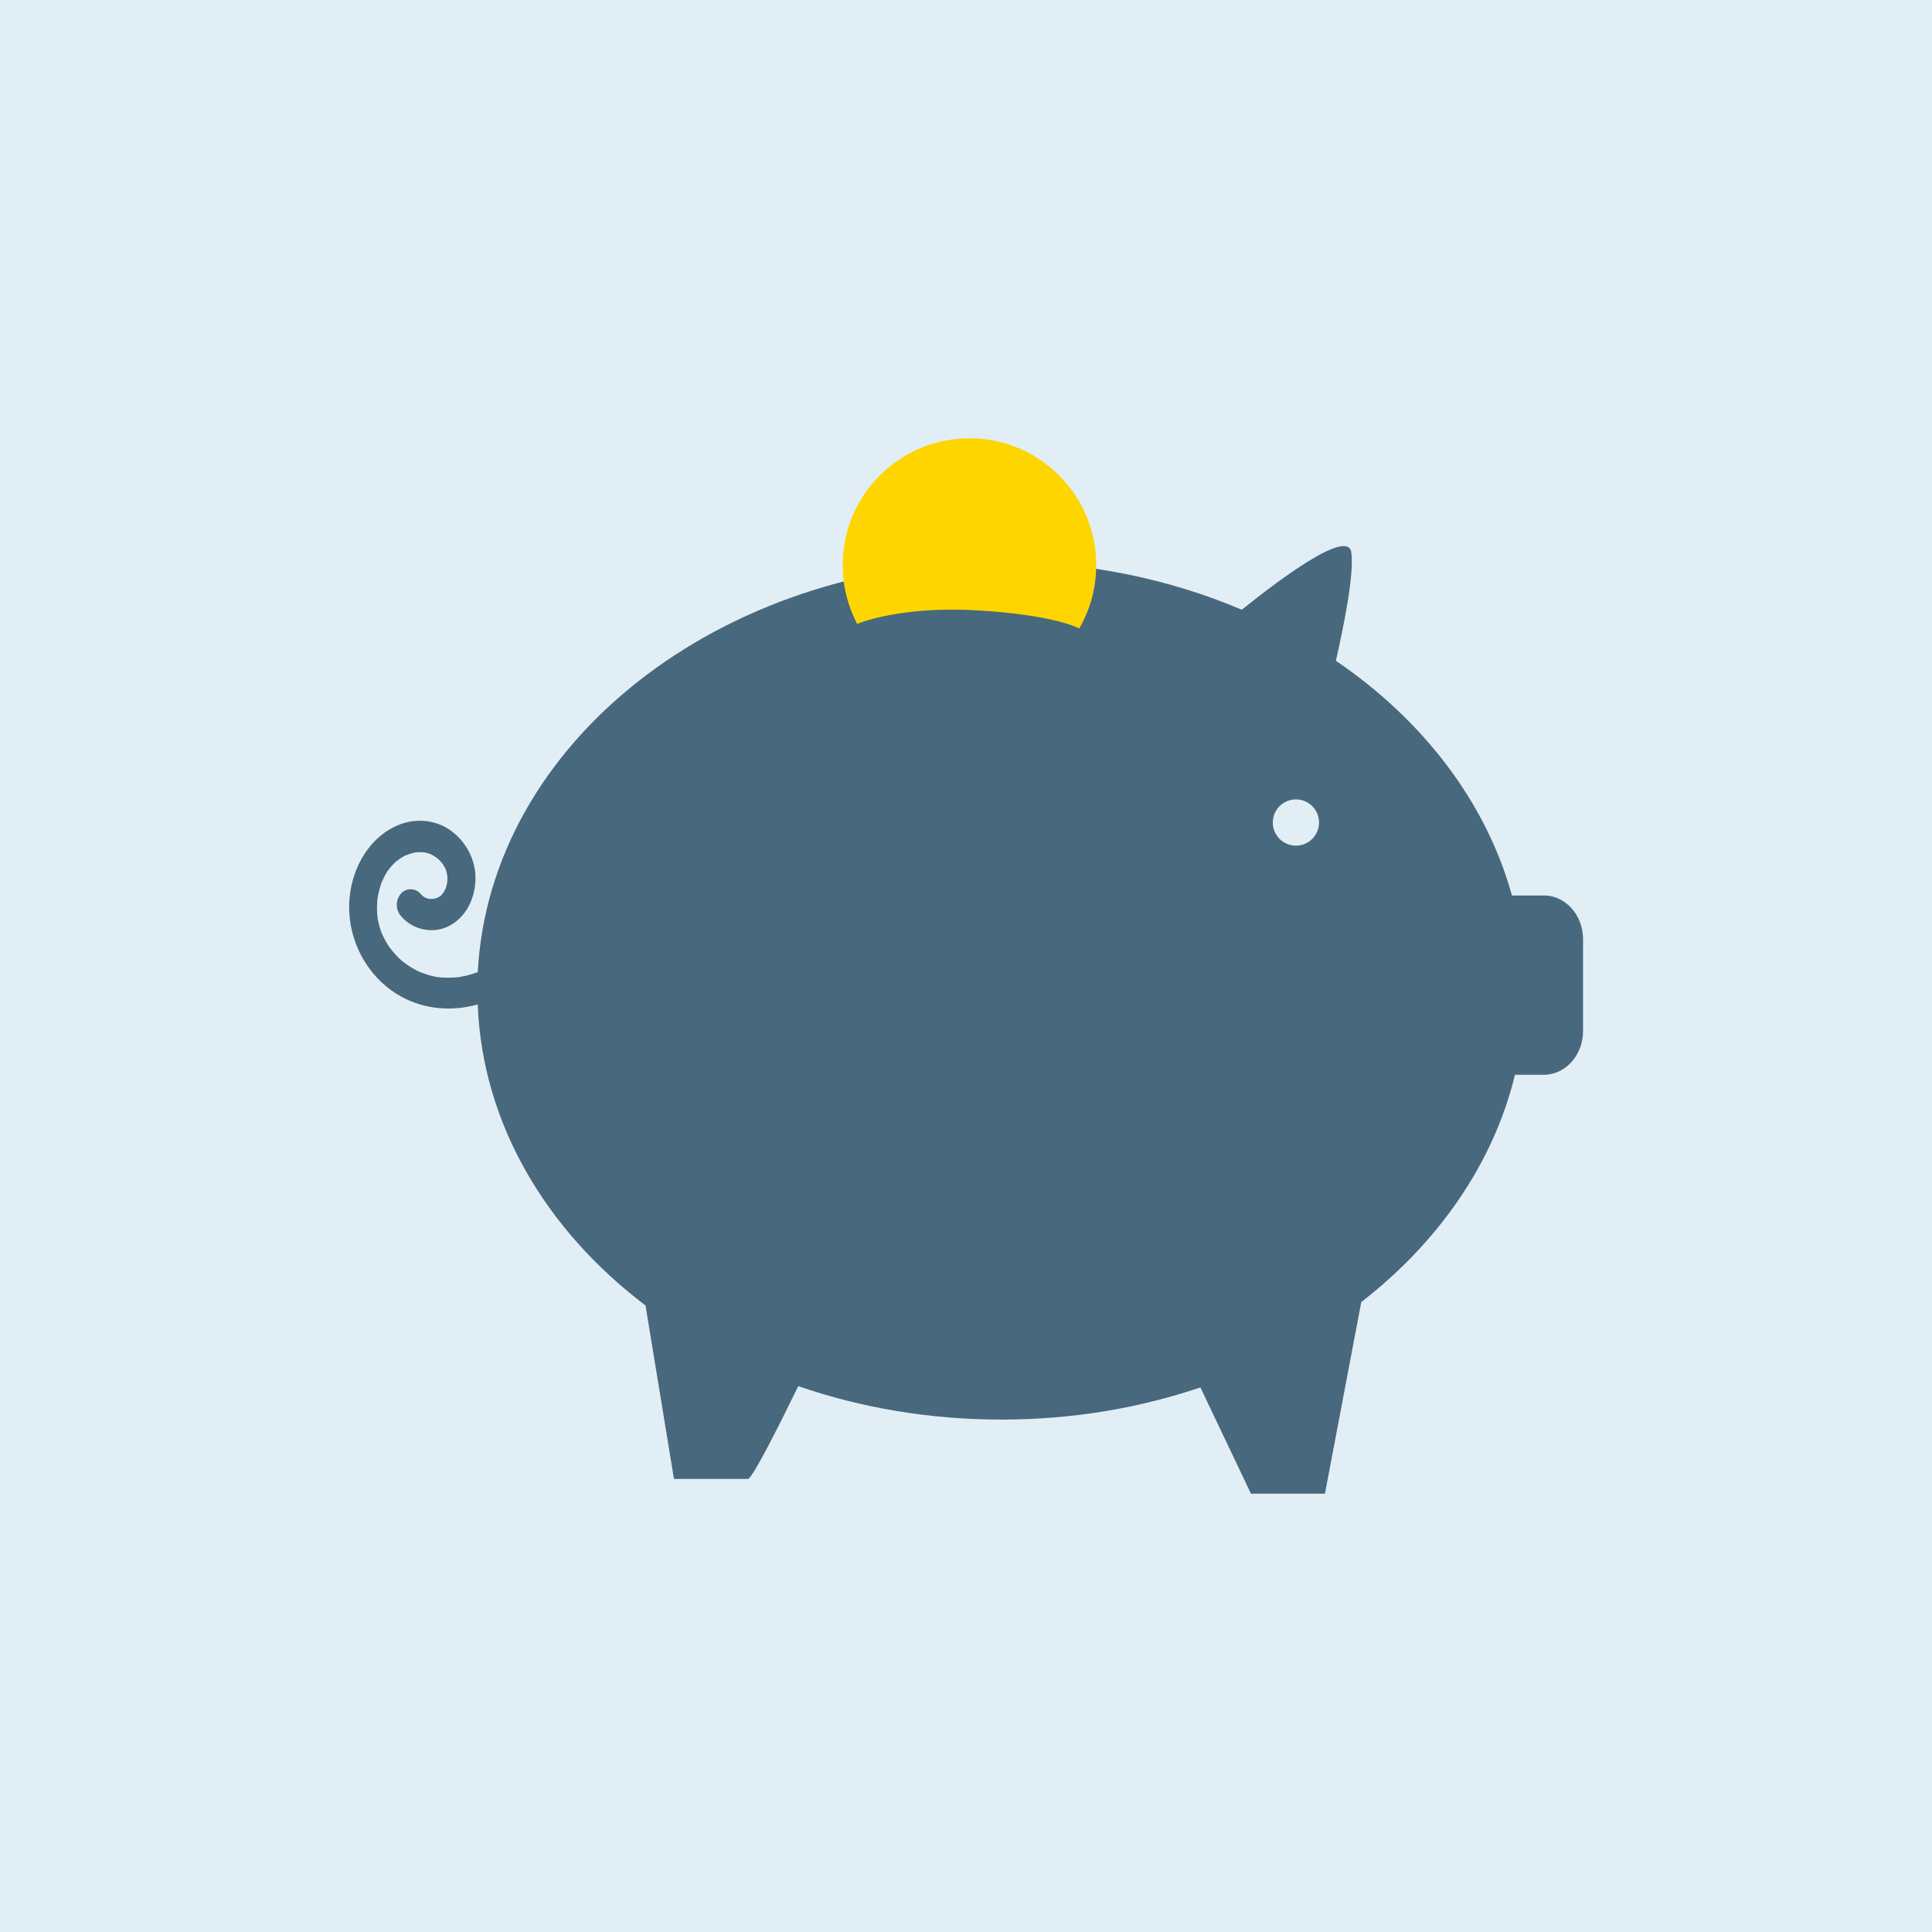
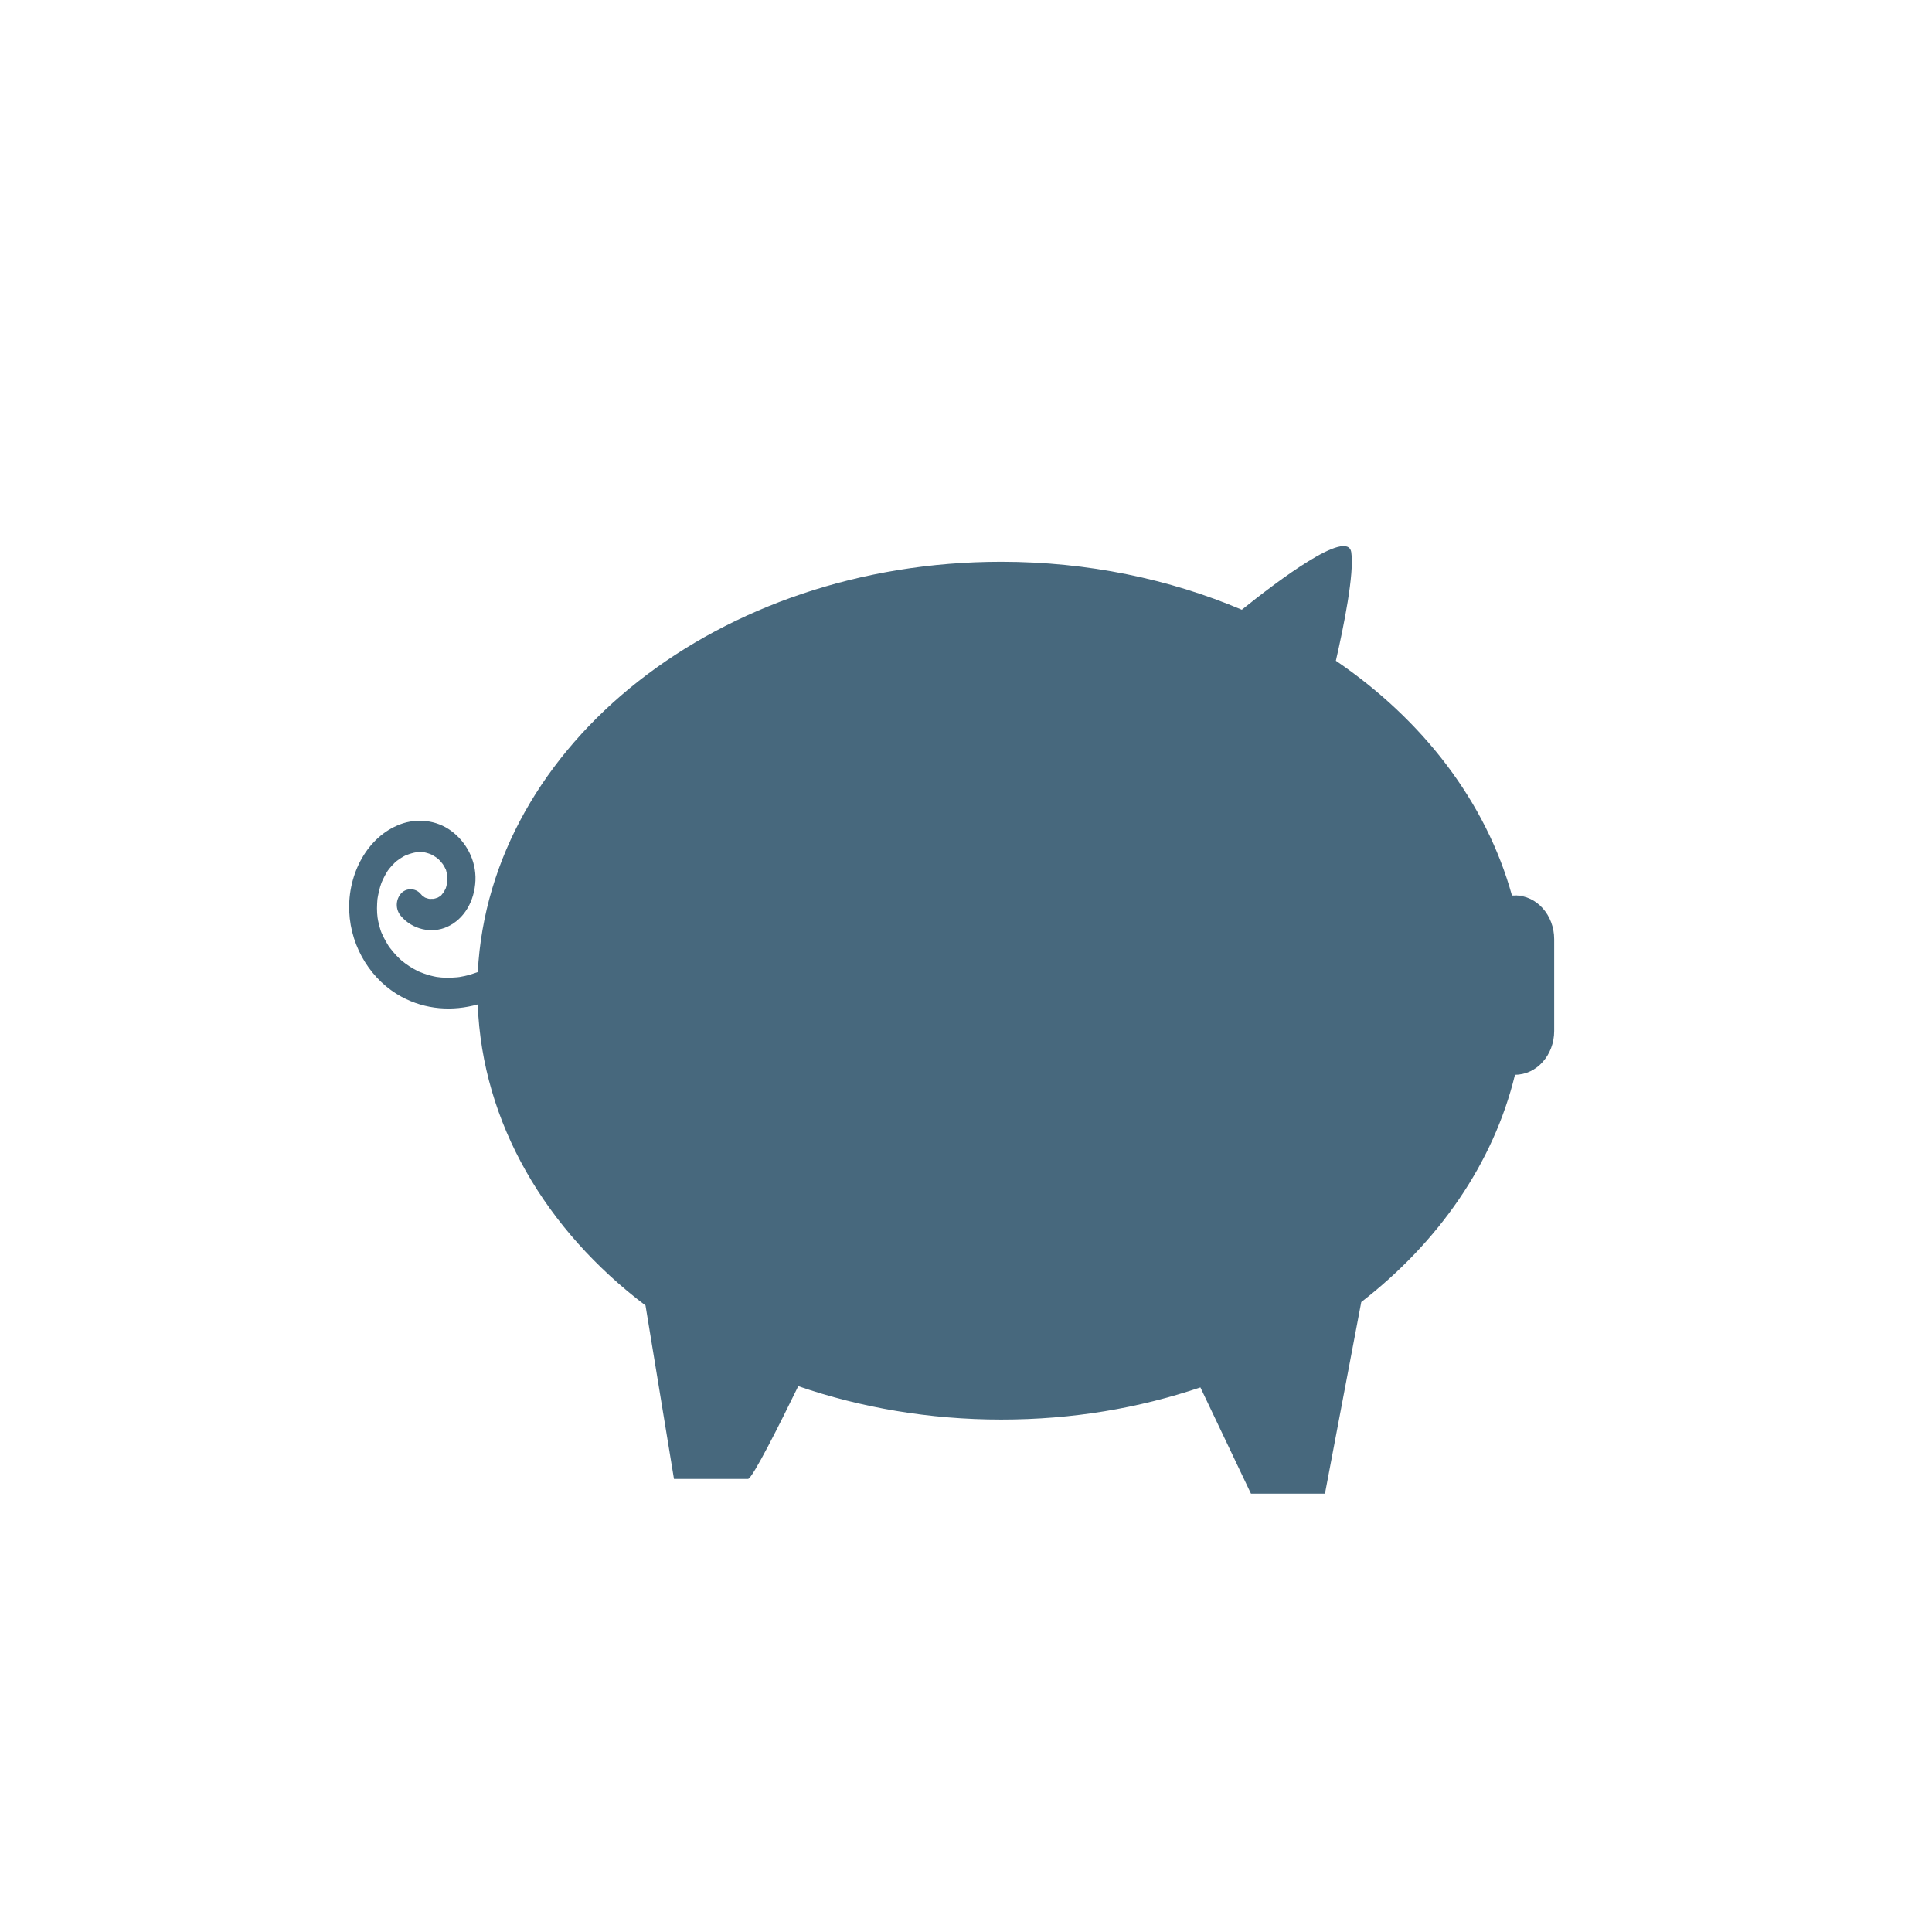
<svg xmlns="http://www.w3.org/2000/svg" id="Lager_2" viewBox="0 0 340 340">
  <defs>
    <style>.cls-1{fill:#ffd500;}.cls-2{fill:#e2eef5;}.cls-3{fill:#47687d;}</style>
  </defs>
-   <rect class="cls-2" width="340" height="340" />
-   <path class="cls-3" d="m271.68,157.6h-5.59s0,0-.01,0c-4.56-16.46-15.66-30.89-30.99-41.32,1.38-6.02,3.27-15.34,2.71-19.09-.64-4.27-12.99,5.07-19.26,10.11-12.69-5.38-27.08-8.44-42.36-8.44-49.58,0-90,32.04-92.1,72.21-.75.27-1.52.52-2.3.69-.29.06-.59.12-.89.17-.29.05-.04,0,.02,0-.17.02-.34.04-.51.06-.64.06-1.28.08-1.92.07-.53-.01-1.07-.05-1.59-.13-.07-.01-.16-.03-.18-.03-.17-.04-.34-.07-.51-.11-.3-.07-.59-.14-.88-.23-.47-.14-.94-.31-1.4-.5-.03-.01-.16-.07-.25-.1-.05-.02-.1-.05-.11-.05-.28-.14-.55-.28-.82-.44-.47-.27-.93-.57-1.37-.89-.22-.16-.44-.33-.65-.5-.02-.02-.03-.02-.04-.03-.12-.11-.23-.21-.35-.32-.4-.38-.78-.79-1.14-1.21-.18-.21-.36-.43-.52-.65-.08-.1-.15-.21-.23-.31-.02-.03-.05-.07-.08-.12-.3-.48-.58-.97-.84-1.48-.13-.26-.24-.52-.36-.78-.02-.05-.04-.11-.07-.16,0-.03-.1-.28-.12-.34-.18-.54-.32-1.09-.43-1.64-.06-.28-.1-.56-.14-.84.09.54-.02-.29-.03-.49-.03-.57-.04-1.14,0-1.72.01-.25.03-.49.05-.73,0,0,0,0,0,0,.03-.2.06-.4.1-.6.1-.52.22-1.03.36-1.53.08-.26.16-.52.25-.77.04-.07.22-.5.26-.59.22-.46.46-.91.73-1.35.02-.03.1-.16.15-.23.03-.04.05-.07.06-.08.19-.24.38-.49.59-.72.18-.2.37-.39.56-.58.02-.02.15-.13.21-.19.06-.05.15-.12.15-.12.25-.18.49-.36.75-.52.15-.09.29-.18.45-.27.04-.02.45-.23.28-.15.26-.12,1.02-.38,1.5-.49.08-.02.16-.03.24-.05.06,0,.19-.02.22-.03.33-.01.67-.03,1-.02.13,0,.26.02.39.03.02,0,.01,0,.04,0,.25.06.51.12.76.21.11.04.21.07.32.12.03.01.17.08.25.11.04.02.08.04.08.05.16.1.33.19.49.3.19.12.37.26.54.4.04.05.3.3.36.37.15.17.29.35.43.53,0,.04.27.44.33.56.05.11.1.22.16.33.02.04.03.06.04.06,0,.02.01.04.02.07.09.31.16.61.23.93,0,.01,0,.04,0,.07,0,.12.02.35.02.39,0,.13-.02.53-.02.63-.04.26-.09.52-.15.78-.04.14-.08.27-.12.4,0,.02-.01.03-.02.05-.12.24-.24.47-.37.7.06-.13-.28.35-.38.46-.04.04-.04.05-.06.07-.09.07-.18.13-.27.19-.1.07-.22.13-.32.19,0,0,0,0-.01,0-.13.04-.26.09-.39.13-.04.01-.21.05-.31.08-.01,0-.03,0-.04,0-.17,0-.34,0-.51.01-.08,0-.17,0-.25-.01-.03,0-.06-.01-.1-.02-.1-.03-.2-.05-.29-.08-.04-.01-.21-.08-.31-.11-.01,0-.03-.02-.04-.02-.11-.07-.28-.22-.41-.27-.12-.13-.24-.25-.36-.39-.88-1.05-2.6-1.07-3.48,0-.93,1.13-.94,2.76,0,3.88,2.02,2.42,5.45,3.18,8.18,1.93,3.01-1.37,4.8-4.55,4.96-8.14.15-3.58-1.65-6.82-4.28-8.75-2.6-1.91-6.02-2.25-8.95-1.15-5.76,2.16-9.27,8.69-8.98,15.36.29,6.48,4.03,12.21,9.22,15,4.23,2.28,8.95,2.58,13.39,1.34.81,20.93,12,39.71,29.53,52.98l5.01,30.53h13.02c.76,0,5.63-9.73,8.85-16.33,10.98,3.78,23.05,5.88,35.71,5.88s24.25-2.02,35.06-5.66l8.9,18.7h13.02l6.39-33.72c13.58-10.53,23.26-24.39,27.05-40h5.08c3.81,0,6.9-3.45,6.9-7.7v-16.16c0-4.25-3.09-7.7-6.9-7.7Zm-196.17.6c.2.01.16.03,0,0h0Zm1.51-.22c.14-.09.21-.07,0,0h0Zm1.43-1.68c.05-.14.06-.13,0,0h0Zm-12.03,1.93c.05-.52.02-.11,0,0h0Z" />
-   <circle class="cls-2" cx="228.06" cy="144.75" r="4.07" />
-   <path class="cls-1" d="m189.94,110.59c1.9-3.28,2.98-7.09,2.98-11.15,0-12.32-9.99-22.31-22.31-22.31s-22.31,9.99-22.31,22.31c0,3.74.92,7.26,2.54,10.36,0,0,7.31-3.18,21.05-2.39,13.74.78,18.05,3.19,18.05,3.19Z" />
+   <path class="cls-3" d="m271.68,157.6h-5.59s0,0-.01,0c-4.56-16.46-15.66-30.89-30.99-41.32,1.38-6.02,3.27-15.34,2.71-19.09-.64-4.27-12.99,5.07-19.26,10.11-12.69-5.38-27.08-8.44-42.36-8.44-49.58,0-90,32.04-92.1,72.21-.75.27-1.52.52-2.3.69-.29.06-.59.12-.89.17-.29.05-.04,0,.02,0-.17.02-.34.04-.51.06-.64.06-1.28.08-1.92.07-.53-.01-1.07-.05-1.59-.13-.07-.01-.16-.03-.18-.03-.17-.04-.34-.07-.51-.11-.3-.07-.59-.14-.88-.23-.47-.14-.94-.31-1.4-.5-.03-.01-.16-.07-.25-.1-.05-.02-.1-.05-.11-.05-.28-.14-.55-.28-.82-.44-.47-.27-.93-.57-1.37-.89-.22-.16-.44-.33-.65-.5-.02-.02-.03-.02-.04-.03-.12-.11-.23-.21-.35-.32-.4-.38-.78-.79-1.14-1.21-.18-.21-.36-.43-.52-.65-.08-.1-.15-.21-.23-.31-.02-.03-.05-.07-.08-.12-.3-.48-.58-.97-.84-1.48-.13-.26-.24-.52-.36-.78-.02-.05-.04-.11-.07-.16,0-.03-.1-.28-.12-.34-.18-.54-.32-1.09-.43-1.64-.06-.28-.1-.56-.14-.84.09.54-.02-.29-.03-.49-.03-.57-.04-1.14,0-1.72.01-.25.03-.49.05-.73,0,0,0,0,0,0,.03-.2.06-.4.1-.6.1-.52.22-1.03.36-1.53.08-.26.16-.52.25-.77.04-.07.22-.5.26-.59.22-.46.46-.91.73-1.35.02-.03.1-.16.15-.23.03-.04.05-.07.06-.08.19-.24.38-.49.59-.72.18-.2.37-.39.56-.58.02-.02.15-.13.21-.19.06-.05.15-.12.15-.12.25-.18.49-.36.75-.52.15-.09.29-.18.45-.27.04-.02.45-.23.28-.15.26-.12,1.02-.38,1.5-.49.08-.02.16-.03.24-.05.06,0,.19-.02.22-.03.33-.01.67-.03,1-.02.13,0,.26.02.39.03.02,0,.01,0,.04,0,.25.06.51.12.76.21.11.04.21.07.32.12.03.01.17.08.25.11.04.02.08.04.08.05.16.1.33.19.49.3.19.12.37.26.54.4.04.05.3.3.36.37.15.17.29.35.43.53,0,.04.27.44.33.56.05.11.1.22.16.33.02.04.03.06.04.06,0,.02.01.04.02.07.09.31.16.61.23.93,0,.01,0,.04,0,.07,0,.12.02.35.02.39,0,.13-.02.53-.02.63-.04.26-.09.52-.15.78-.04.14-.08.27-.12.4,0,.02-.01.03-.02.05-.12.24-.24.47-.37.7.06-.13-.28.35-.38.46-.04.04-.04.05-.06.07-.09.07-.18.13-.27.19-.1.07-.22.13-.32.19,0,0,0,0-.01,0-.13.04-.26.09-.39.13-.04.01-.21.05-.31.08-.01,0-.03,0-.04,0-.17,0-.34,0-.51.01-.08,0-.17,0-.25-.01-.03,0-.06-.01-.1-.02-.1-.03-.2-.05-.29-.08-.04-.01-.21-.08-.31-.11-.01,0-.03-.02-.04-.02-.11-.07-.28-.22-.41-.27-.12-.13-.24-.25-.36-.39-.88-1.05-2.6-1.07-3.48,0-.93,1.13-.94,2.76,0,3.88,2.02,2.42,5.45,3.18,8.18,1.93,3.01-1.37,4.8-4.55,4.96-8.14.15-3.58-1.65-6.82-4.28-8.75-2.6-1.91-6.02-2.25-8.95-1.15-5.76,2.16-9.27,8.69-8.98,15.36.29,6.48,4.03,12.21,9.22,15,4.23,2.28,8.95,2.58,13.39,1.34.81,20.93,12,39.71,29.53,52.98l5.01,30.53h13.02c.76,0,5.63-9.73,8.85-16.33,10.98,3.78,23.05,5.88,35.71,5.88s24.25-2.02,35.06-5.66l8.9,18.7h13.02l6.39-33.72c13.58-10.53,23.26-24.39,27.05-40c3.81,0,6.9-3.45,6.9-7.7v-16.16c0-4.25-3.09-7.7-6.9-7.7Zm-196.17.6c.2.01.16.03,0,0h0Zm1.51-.22c.14-.09.21-.07,0,0h0Zm1.43-1.68c.05-.14.06-.13,0,0h0Zm-12.03,1.93c.05-.52.02-.11,0,0h0Z" />
</svg>